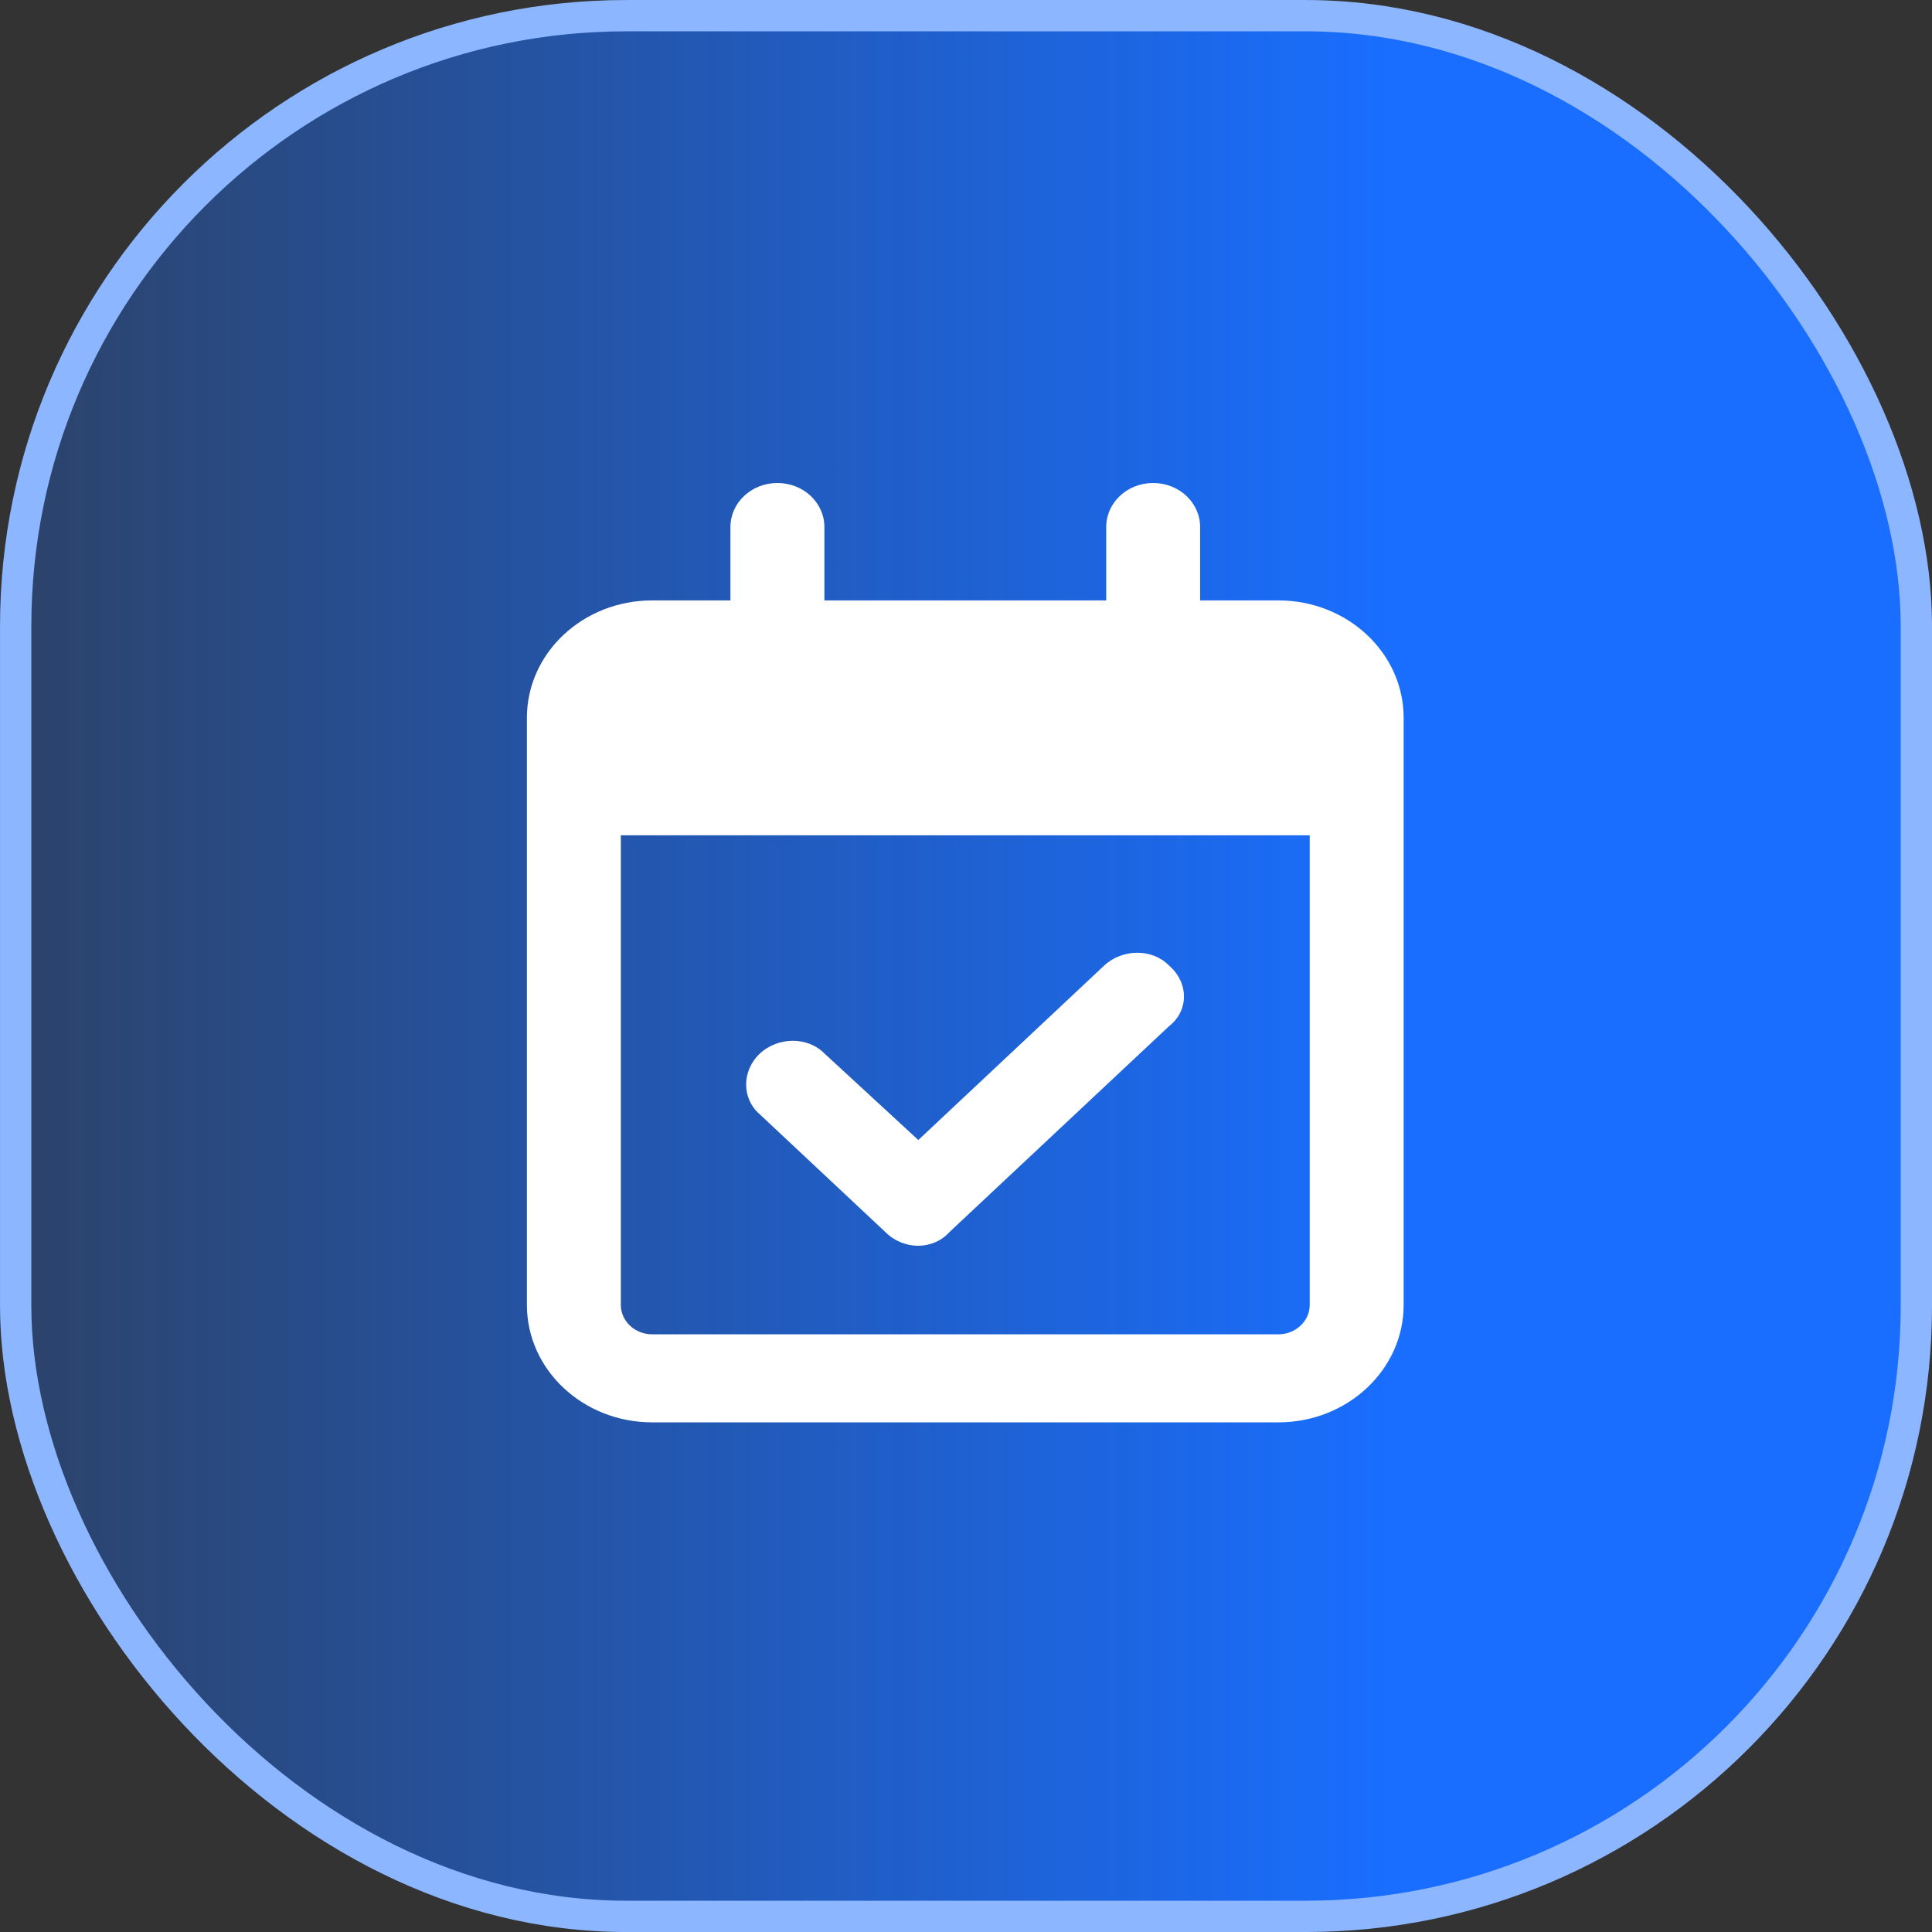
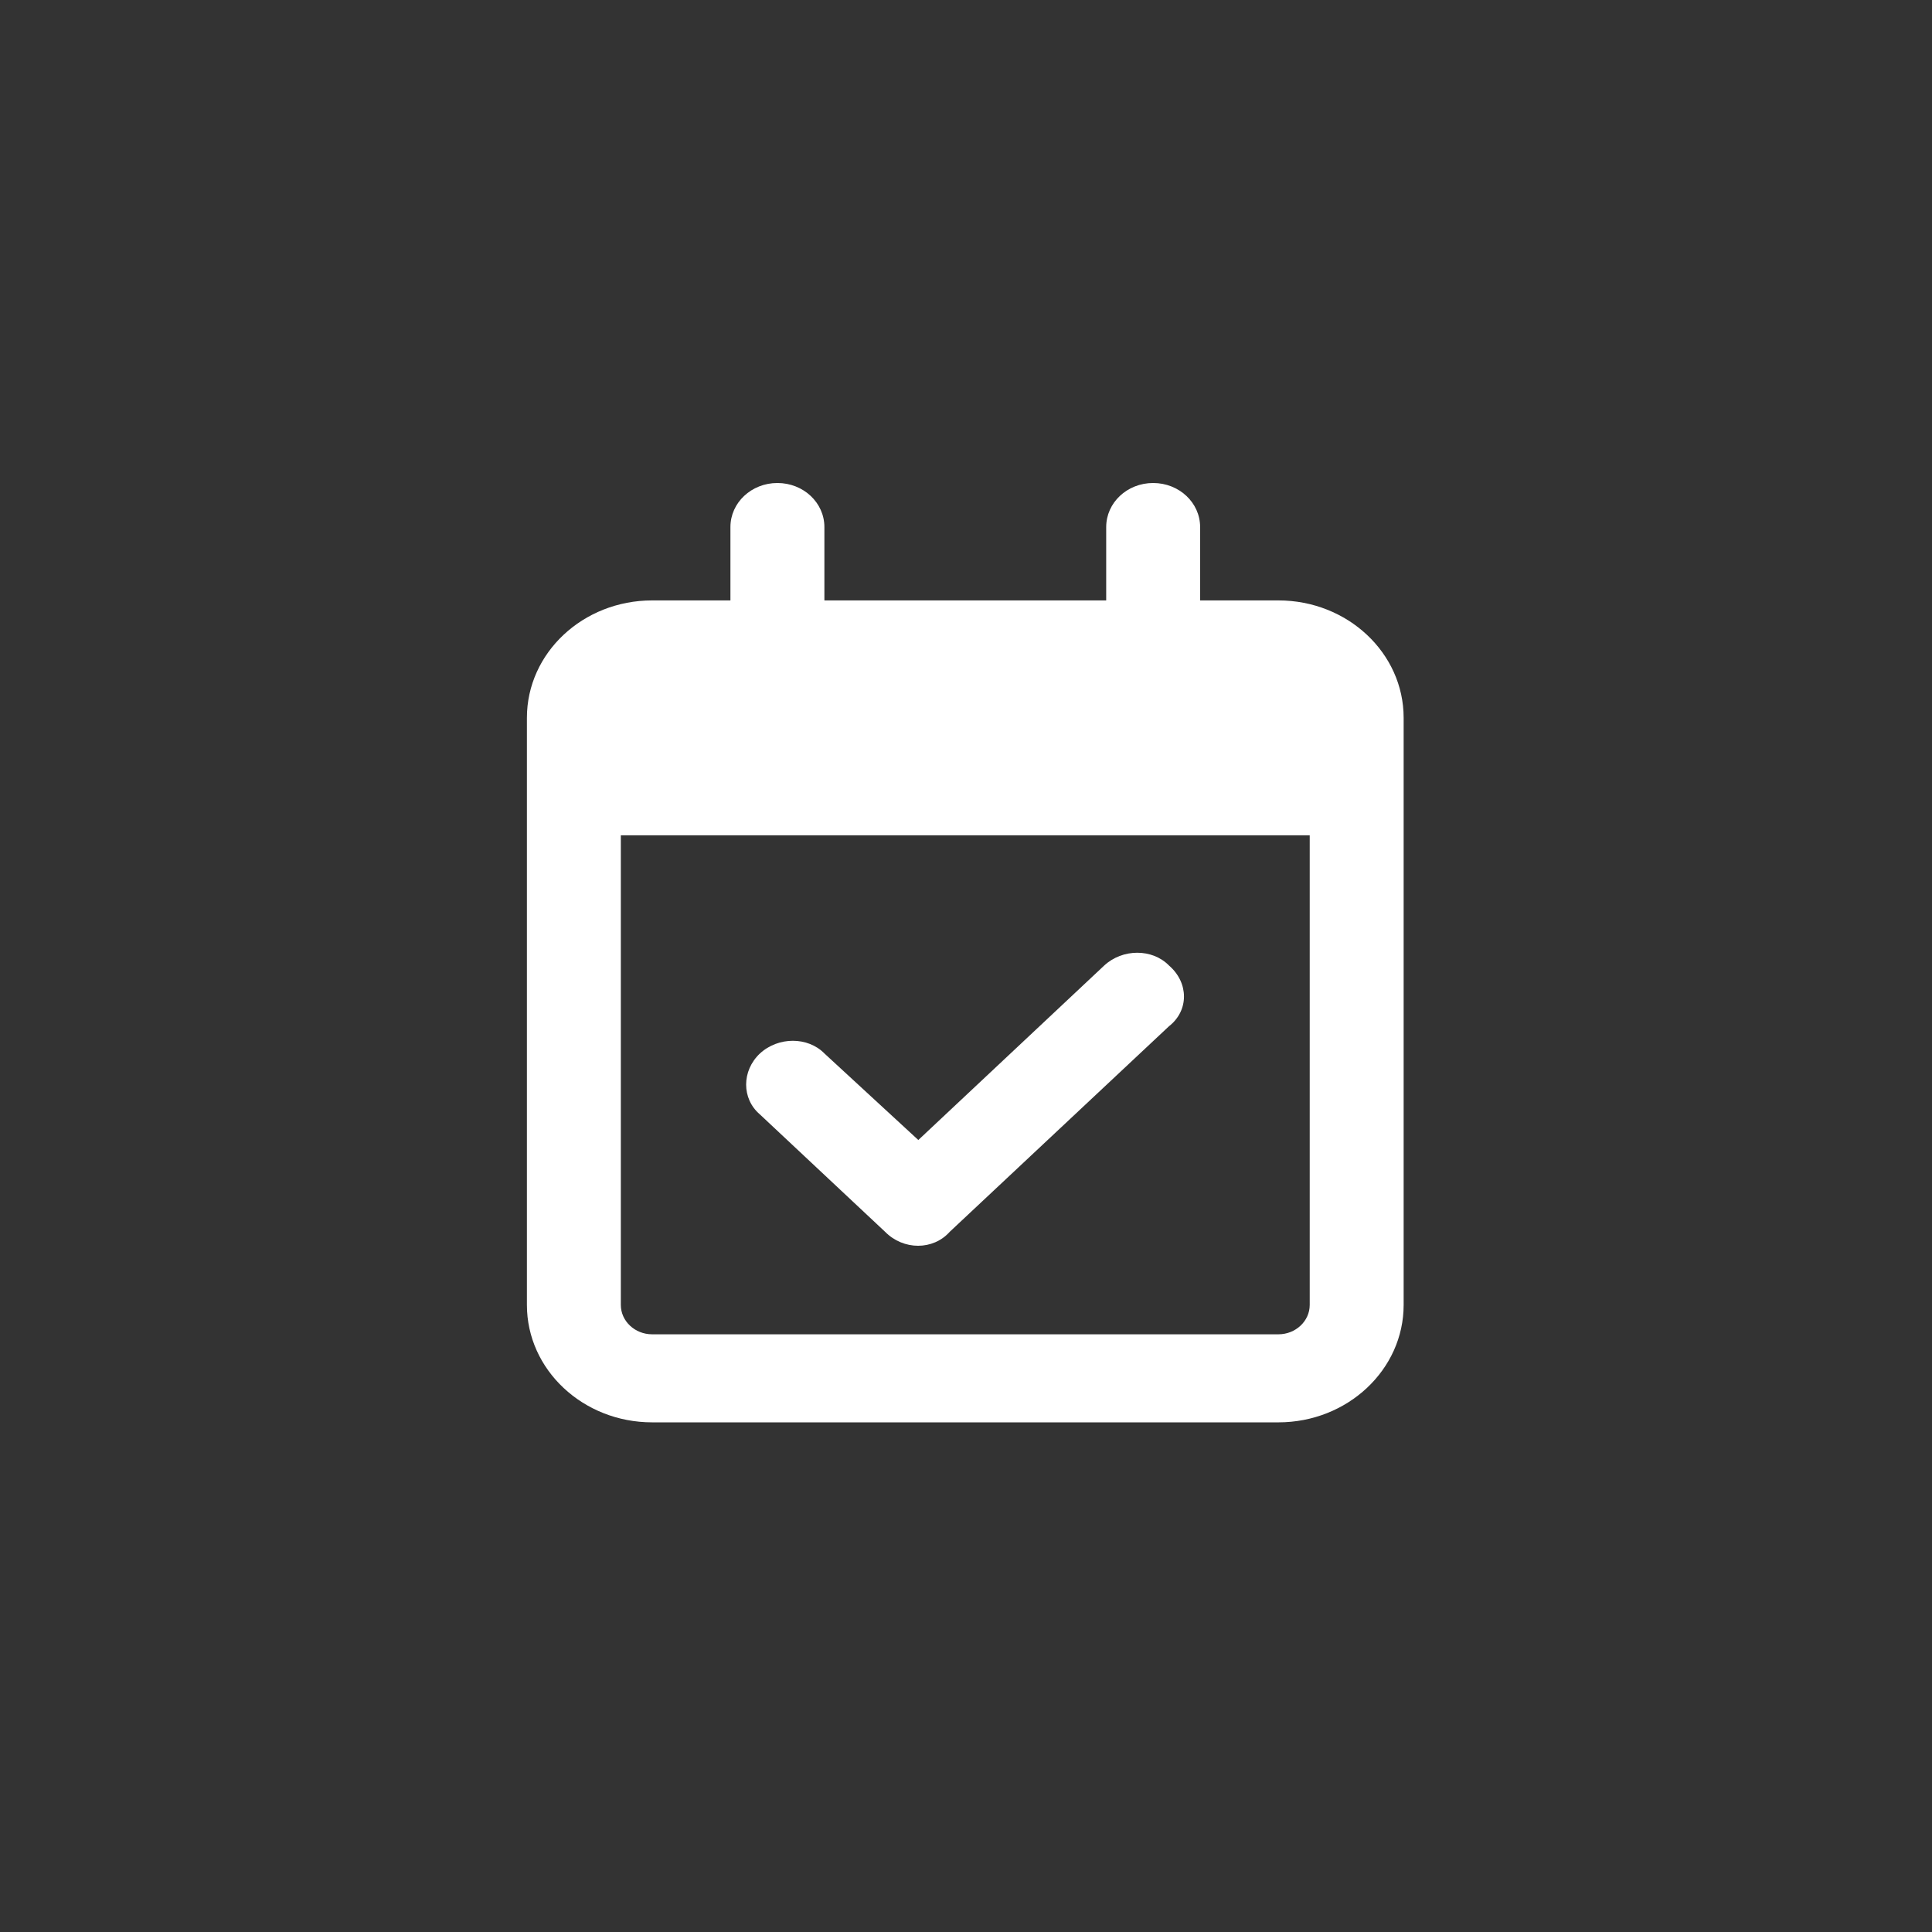
<svg xmlns="http://www.w3.org/2000/svg" width="44" height="44" viewBox="0 0 44 44" fill="none">
  <rect x="0" y="0" width="44" height="44" fill="#333333" stroke="none" />
-   <rect x="0.357" y="0.357" width="43.287" height="43.287" rx="13.906" fill="url(#paint0_linear_541_5)" stroke="#8CB6FF" stroke-width="0.713" />
  <g clip-path="url(#clip0_541_5)">
    <path d="M21.631 28.052C21.253 28.478 20.575 28.478 20.156 28.052L17.304 25.378C16.889 25.023 16.889 24.388 17.304 23.995C17.723 23.606 18.4 23.606 18.779 23.995L20.914 25.963L25.148 21.989C25.567 21.601 26.244 21.601 26.623 21.989C27.078 22.382 27.078 23.017 26.623 23.372L21.631 28.052ZM17.705 11C18.298 11 18.775 11.449 18.775 12.003V13.674H25.193V12.003C25.193 11.449 25.669 11 26.262 11C26.855 11 27.332 11.449 27.332 12.003V13.674H29.115C30.688 13.674 31.967 14.871 31.967 16.348V29.719C31.967 31.194 30.688 32.393 29.115 32.393H14.852C13.277 32.393 12 31.194 12 29.719V16.348C12 14.871 13.277 13.674 14.852 13.674H16.635V12.003C16.635 11.449 17.112 11 17.705 11ZM29.828 19.023H14.139V29.719C14.139 30.087 14.459 30.388 14.852 30.388H29.115C29.507 30.388 29.828 30.087 29.828 29.719V19.023Z" fill="white" />
  </g>
  <defs>
    <linearGradient id="paint0_linear_541_5" x1="31.687" y1="25.607" x2="-9.29935e-07" y2="25.607" gradientUnits="userSpaceOnUse">
      <stop stop-color="#196EFF" />
      <stop offset="1" stop-color="#196EFF" stop-opacity="0.26" />
    </linearGradient>
    <clipPath id="clip0_541_5">
      <rect width="19.967" height="21.393" fill="white" transform="translate(12 11)" />
    </clipPath>
  </defs>
</svg>